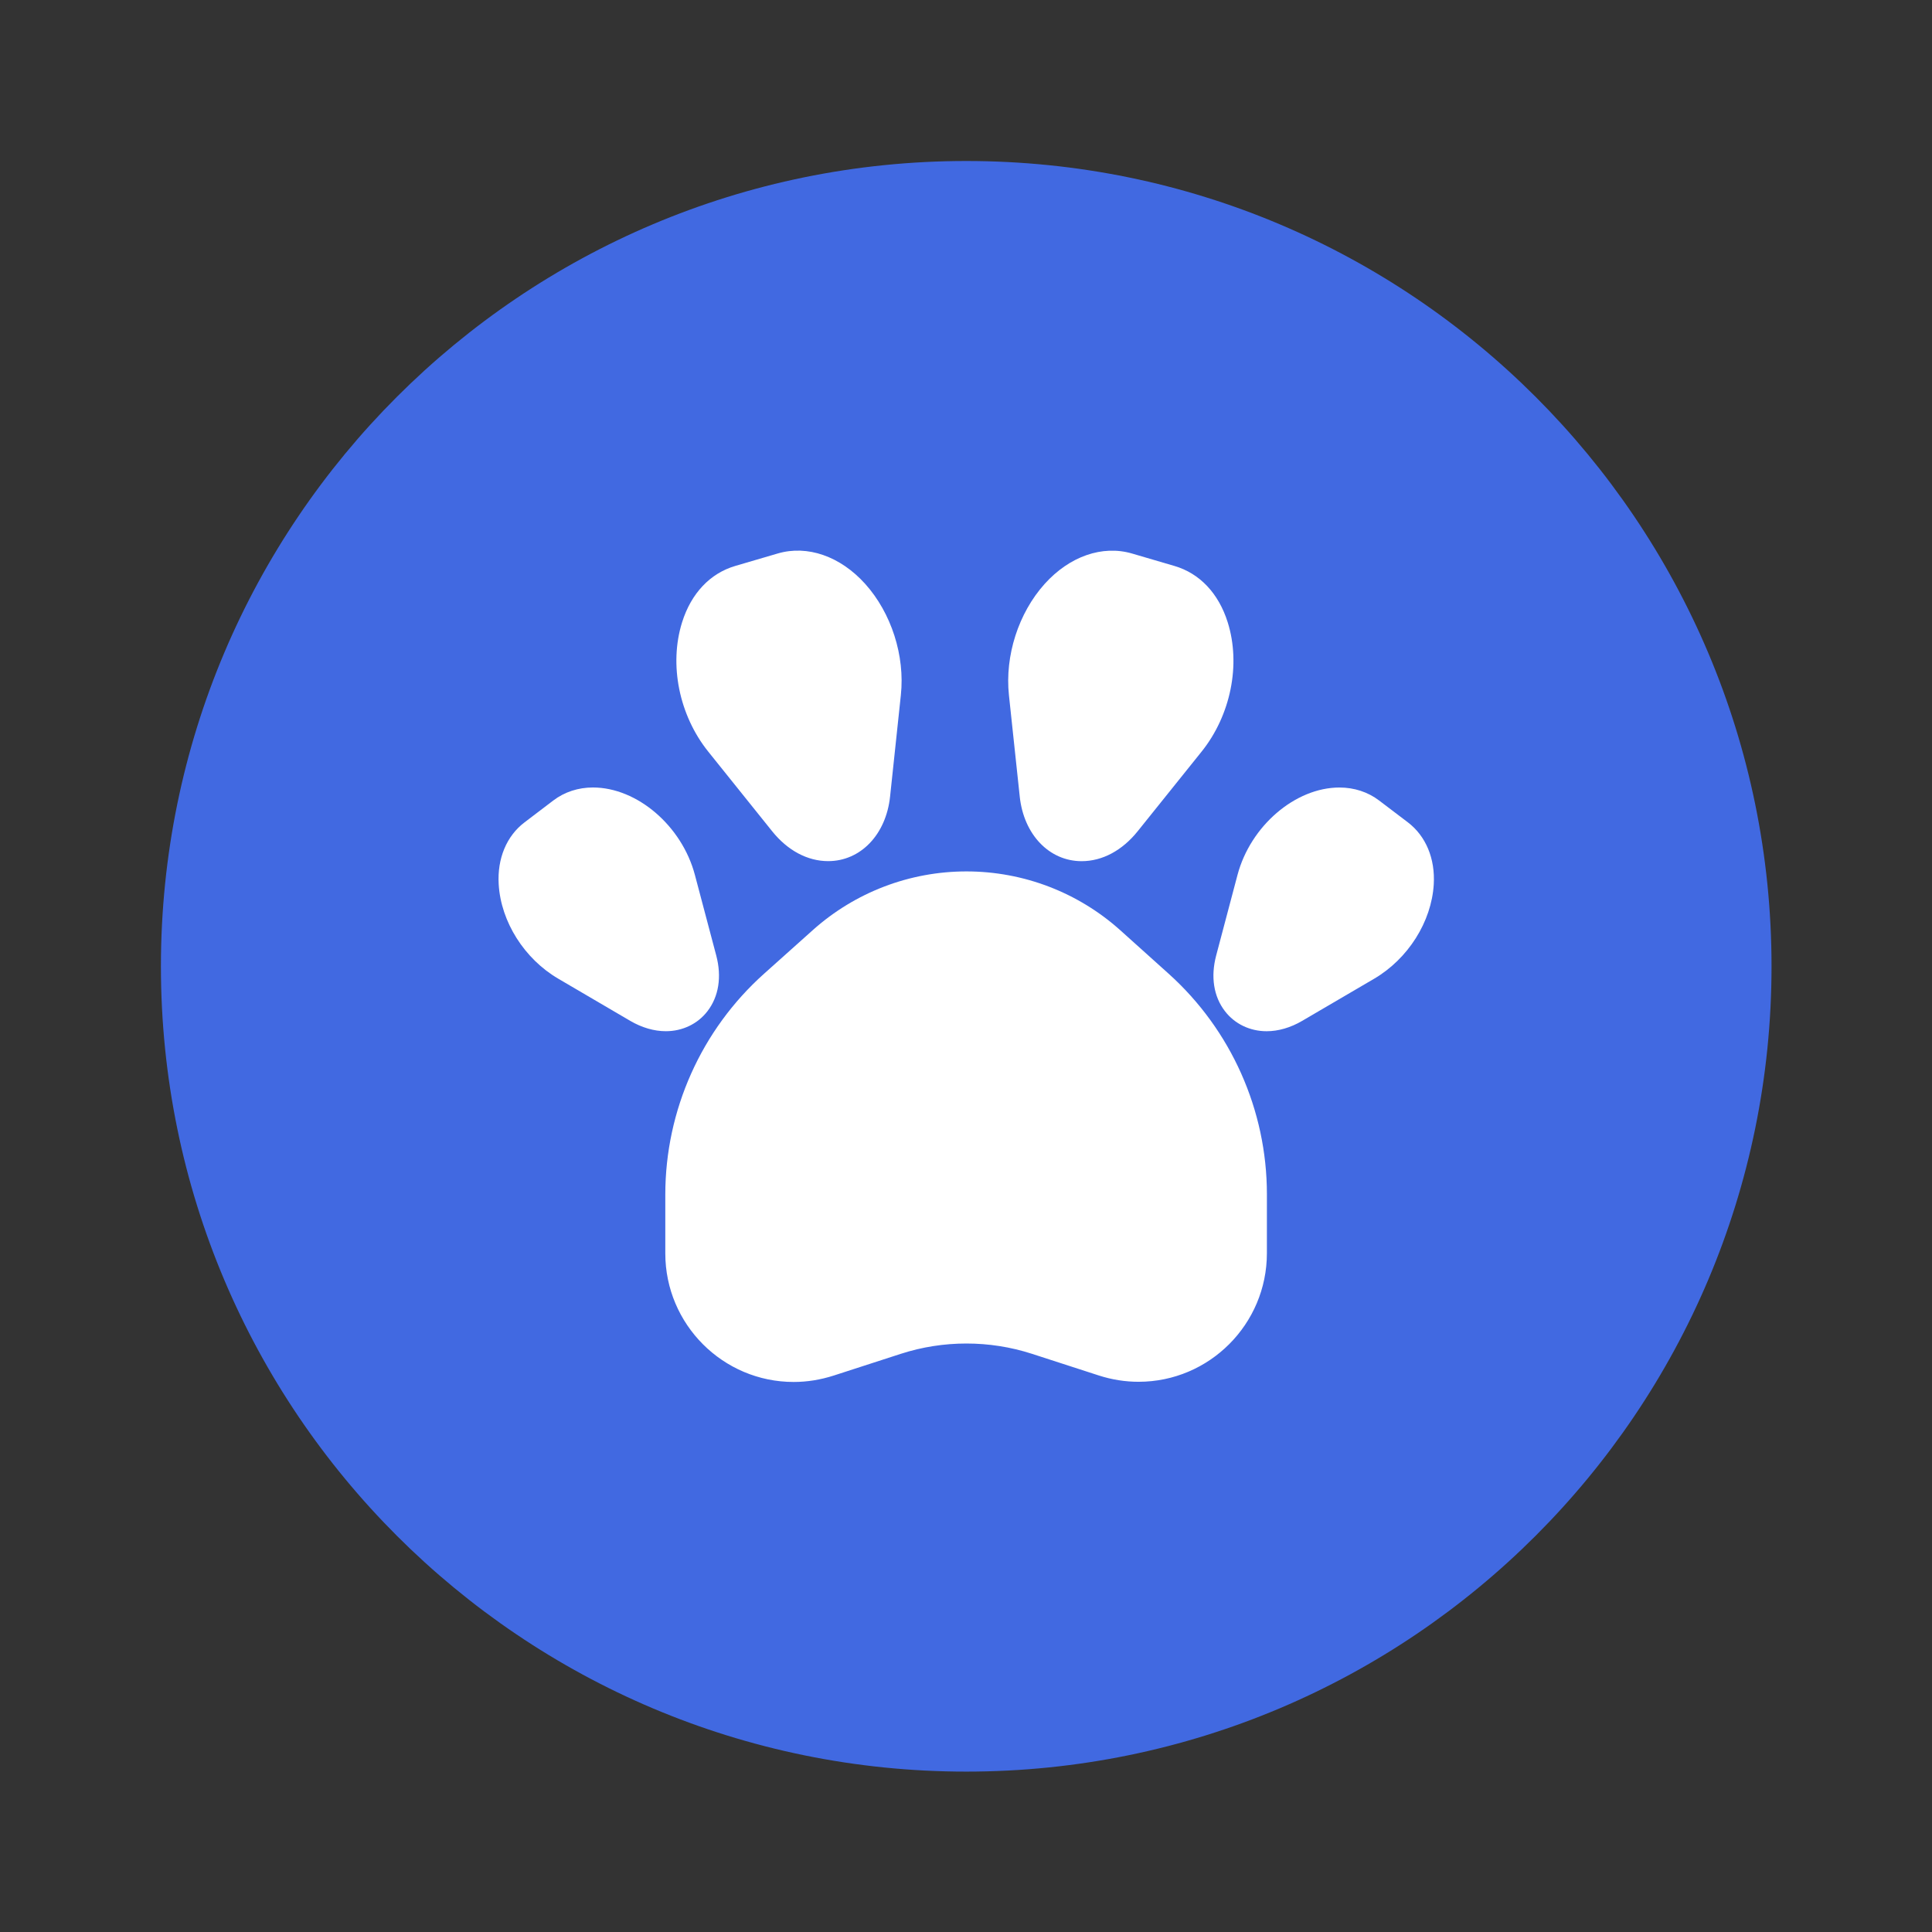
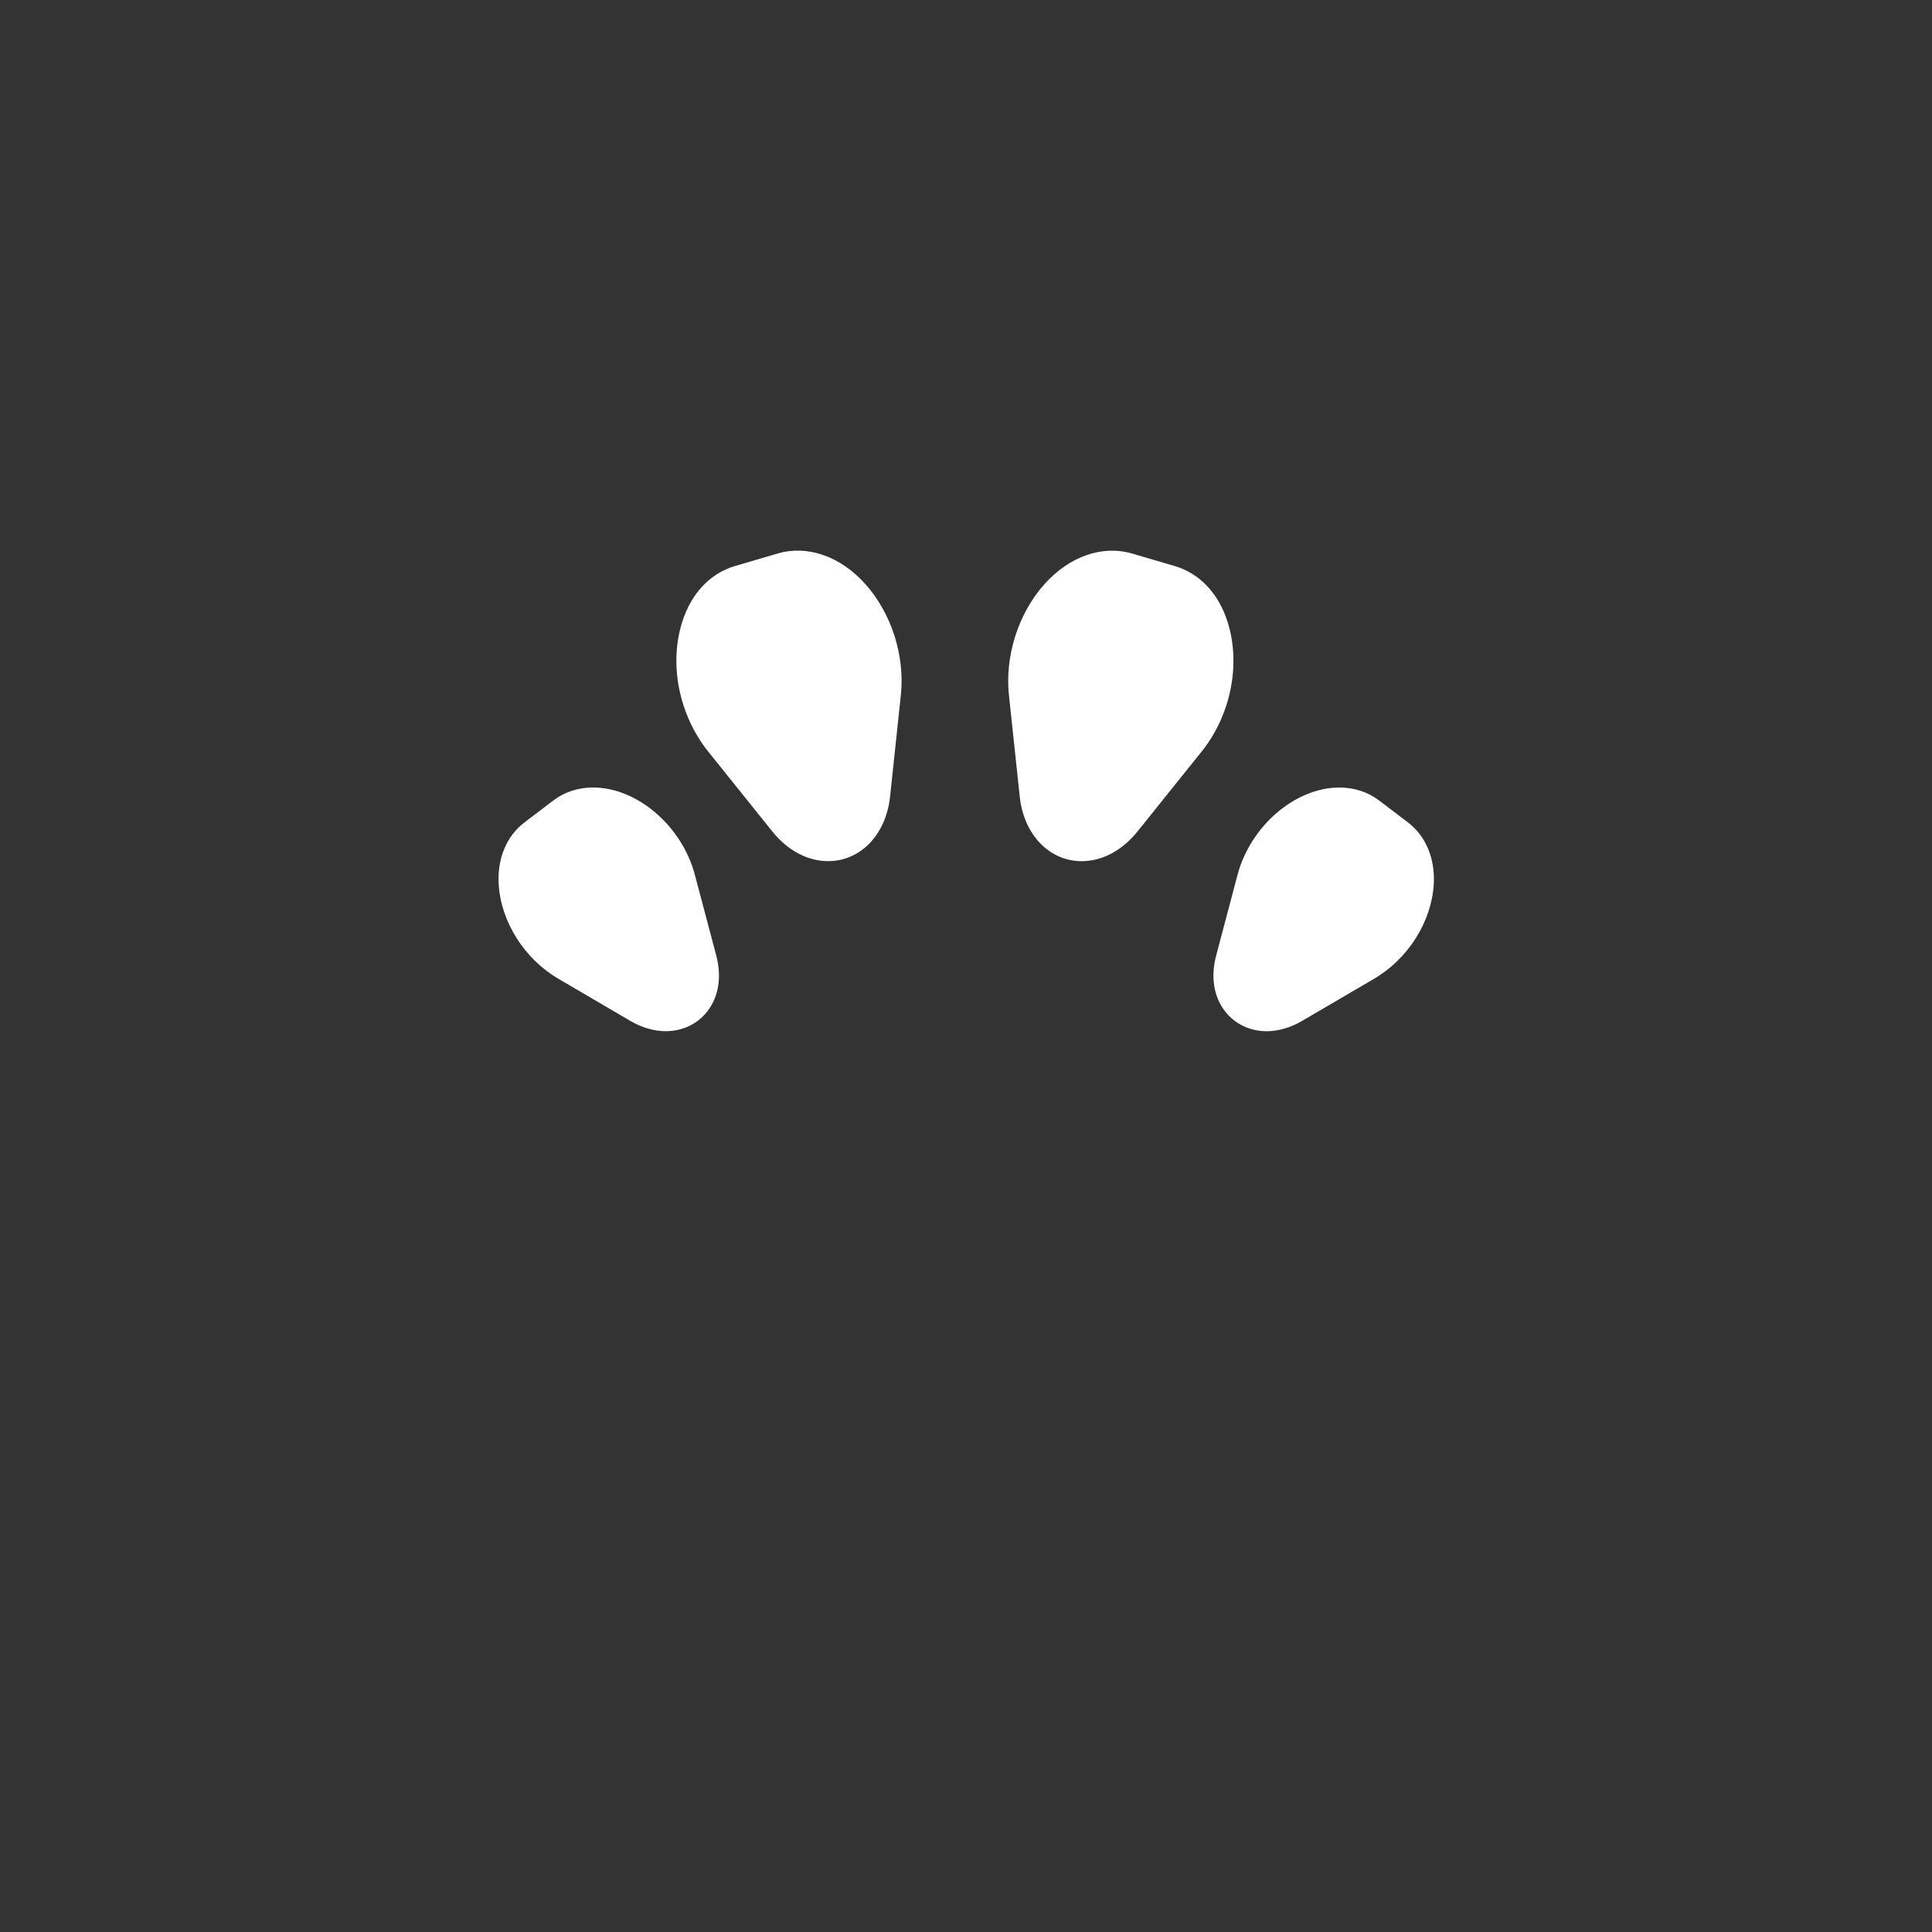
<svg xmlns="http://www.w3.org/2000/svg" version="1.1" id="Capa_1" x="0px" y="0px" width="120px" height="120px" viewBox="0 0 120 120" enable-background="new 0 0 120 120" xml:space="preserve">
  <rect x="0" y="0" width="120" height="120" fill="#333333" stroke="none" />
  <g>
    <g>
-       <path fill="#4169E1" d="M60.017,10C32.395,10,9.995,32.399,9.995,60.021c0,27.621,22.399,50.017,50.022,50.017    s50.016-22.396,50.016-50.017C110.033,32.399,87.64,10,60.017,10z" />
-     </g>
+       </g>
  </g>
  <g>
-     <path fill="#FFFFFF" d="M72.587,60.48l-2.991-2.689c-2.631-2.364-6.031-3.666-9.568-3.666c-3.525,0-6.915,1.295-9.543,3.645   l-3.025,2.707c-3.9,3.486-6.137,8.488-6.137,13.719v3.655c0,4.401,3.576,7.985,7.972,7.985l0,0c0.832,0,1.662-0.131,2.502-0.402   l4.166-1.349c2.628-0.849,5.496-0.849,8.125,0l4.164,1.349c0.805,0.26,1.635,0.391,2.467,0.391c4.394,0,7.97-3.582,7.97-7.985   l0.001-3.669C78.689,68.956,76.464,63.967,72.587,60.48L72.587,60.48z" />
    <path fill="#FFFFFF" d="M47.957,51.627c0.962,1.2,2.199,1.859,3.481,1.859c2.014,0,3.595-1.647,3.846-4.007l0.67-6.305   c0.261-2.45-0.59-5.098-2.216-6.908c-1.544-1.717-3.588-2.428-5.428-1.889l-2.636,0.773c-1.568,0.46-2.743,1.702-3.307,3.499   c-0.824,2.624-0.189,5.776,1.623,8.035L47.957,51.627z" />
    <path fill="#FFFFFF" d="M63.338,49.479c0.251,2.359,1.833,4.01,3.846,4.01c1.282,0,2.519-0.661,3.481-1.861l3.967-4.942   c1.812-2.259,2.449-5.411,1.623-8.035c-0.564-1.796-1.739-3.039-3.306-3.498l-2.636-0.773c-1.843-0.539-3.885,0.174-5.429,1.889   c-1.626,1.811-2.477,4.459-2.217,6.91L63.338,49.479z" />
    <path fill="#FFFFFF" d="M87.448,51.079l-1.787-1.357c-0.695-0.529-1.547-0.808-2.464-0.808c-2.745,0-5.526,2.385-6.334,5.431   l-1.325,5.005c-0.349,1.32-0.156,2.547,0.547,3.458c0.607,0.79,1.55,1.243,2.588,1.243c0.726,0,1.489-0.221,2.205-0.642   l4.469-2.616c2.11-1.237,3.566-3.538,3.706-5.861C89.148,53.33,88.563,51.929,87.448,51.079L87.448,51.079z" />
    <path fill="#FFFFFF" d="M43.941,62.808c0.703-0.911,0.896-2.138,0.547-3.458l-1.326-5.005c-0.805-3.046-3.588-5.433-6.334-5.433   c-0.915,0-1.766,0.279-2.462,0.808l-1.787,1.359c-1.117,0.848-1.7,2.251-1.604,3.849c0.138,2.326,1.593,4.627,3.704,5.863   l4.467,2.617c0.717,0.419,1.48,0.642,2.207,0.642C42.389,64.051,43.334,63.598,43.941,62.808L43.941,62.808z" />
  </g>
</svg>